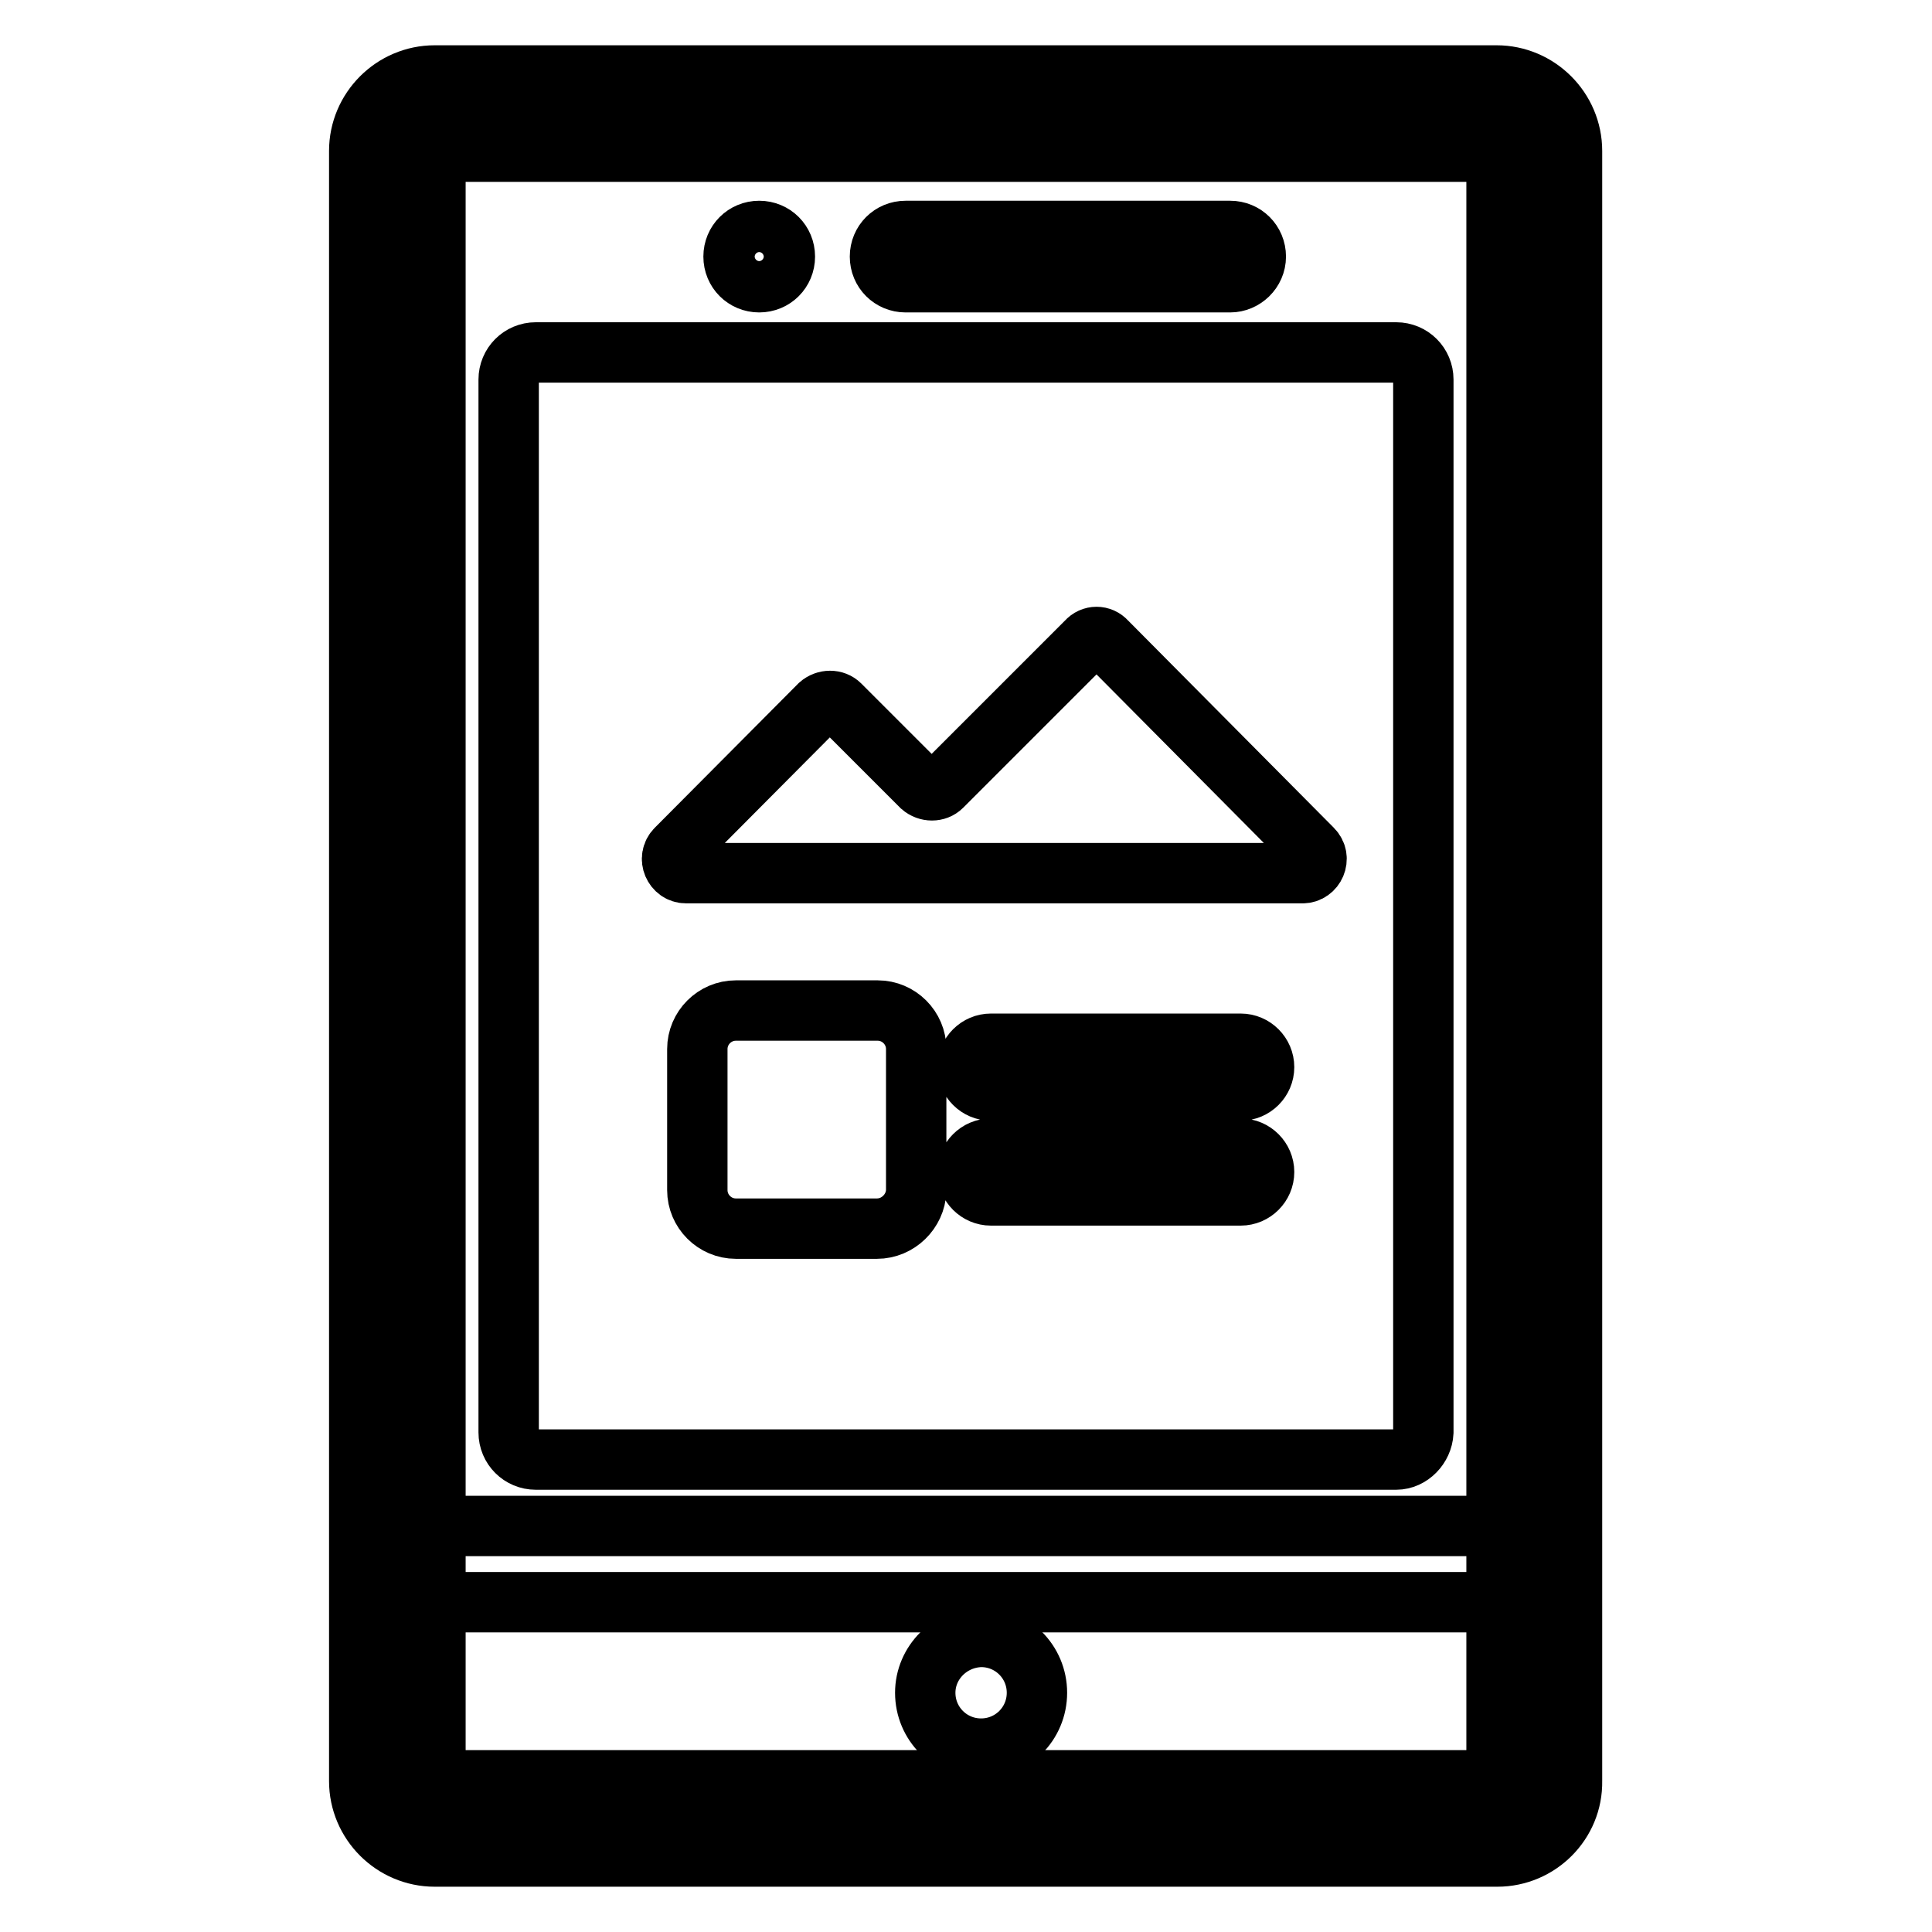
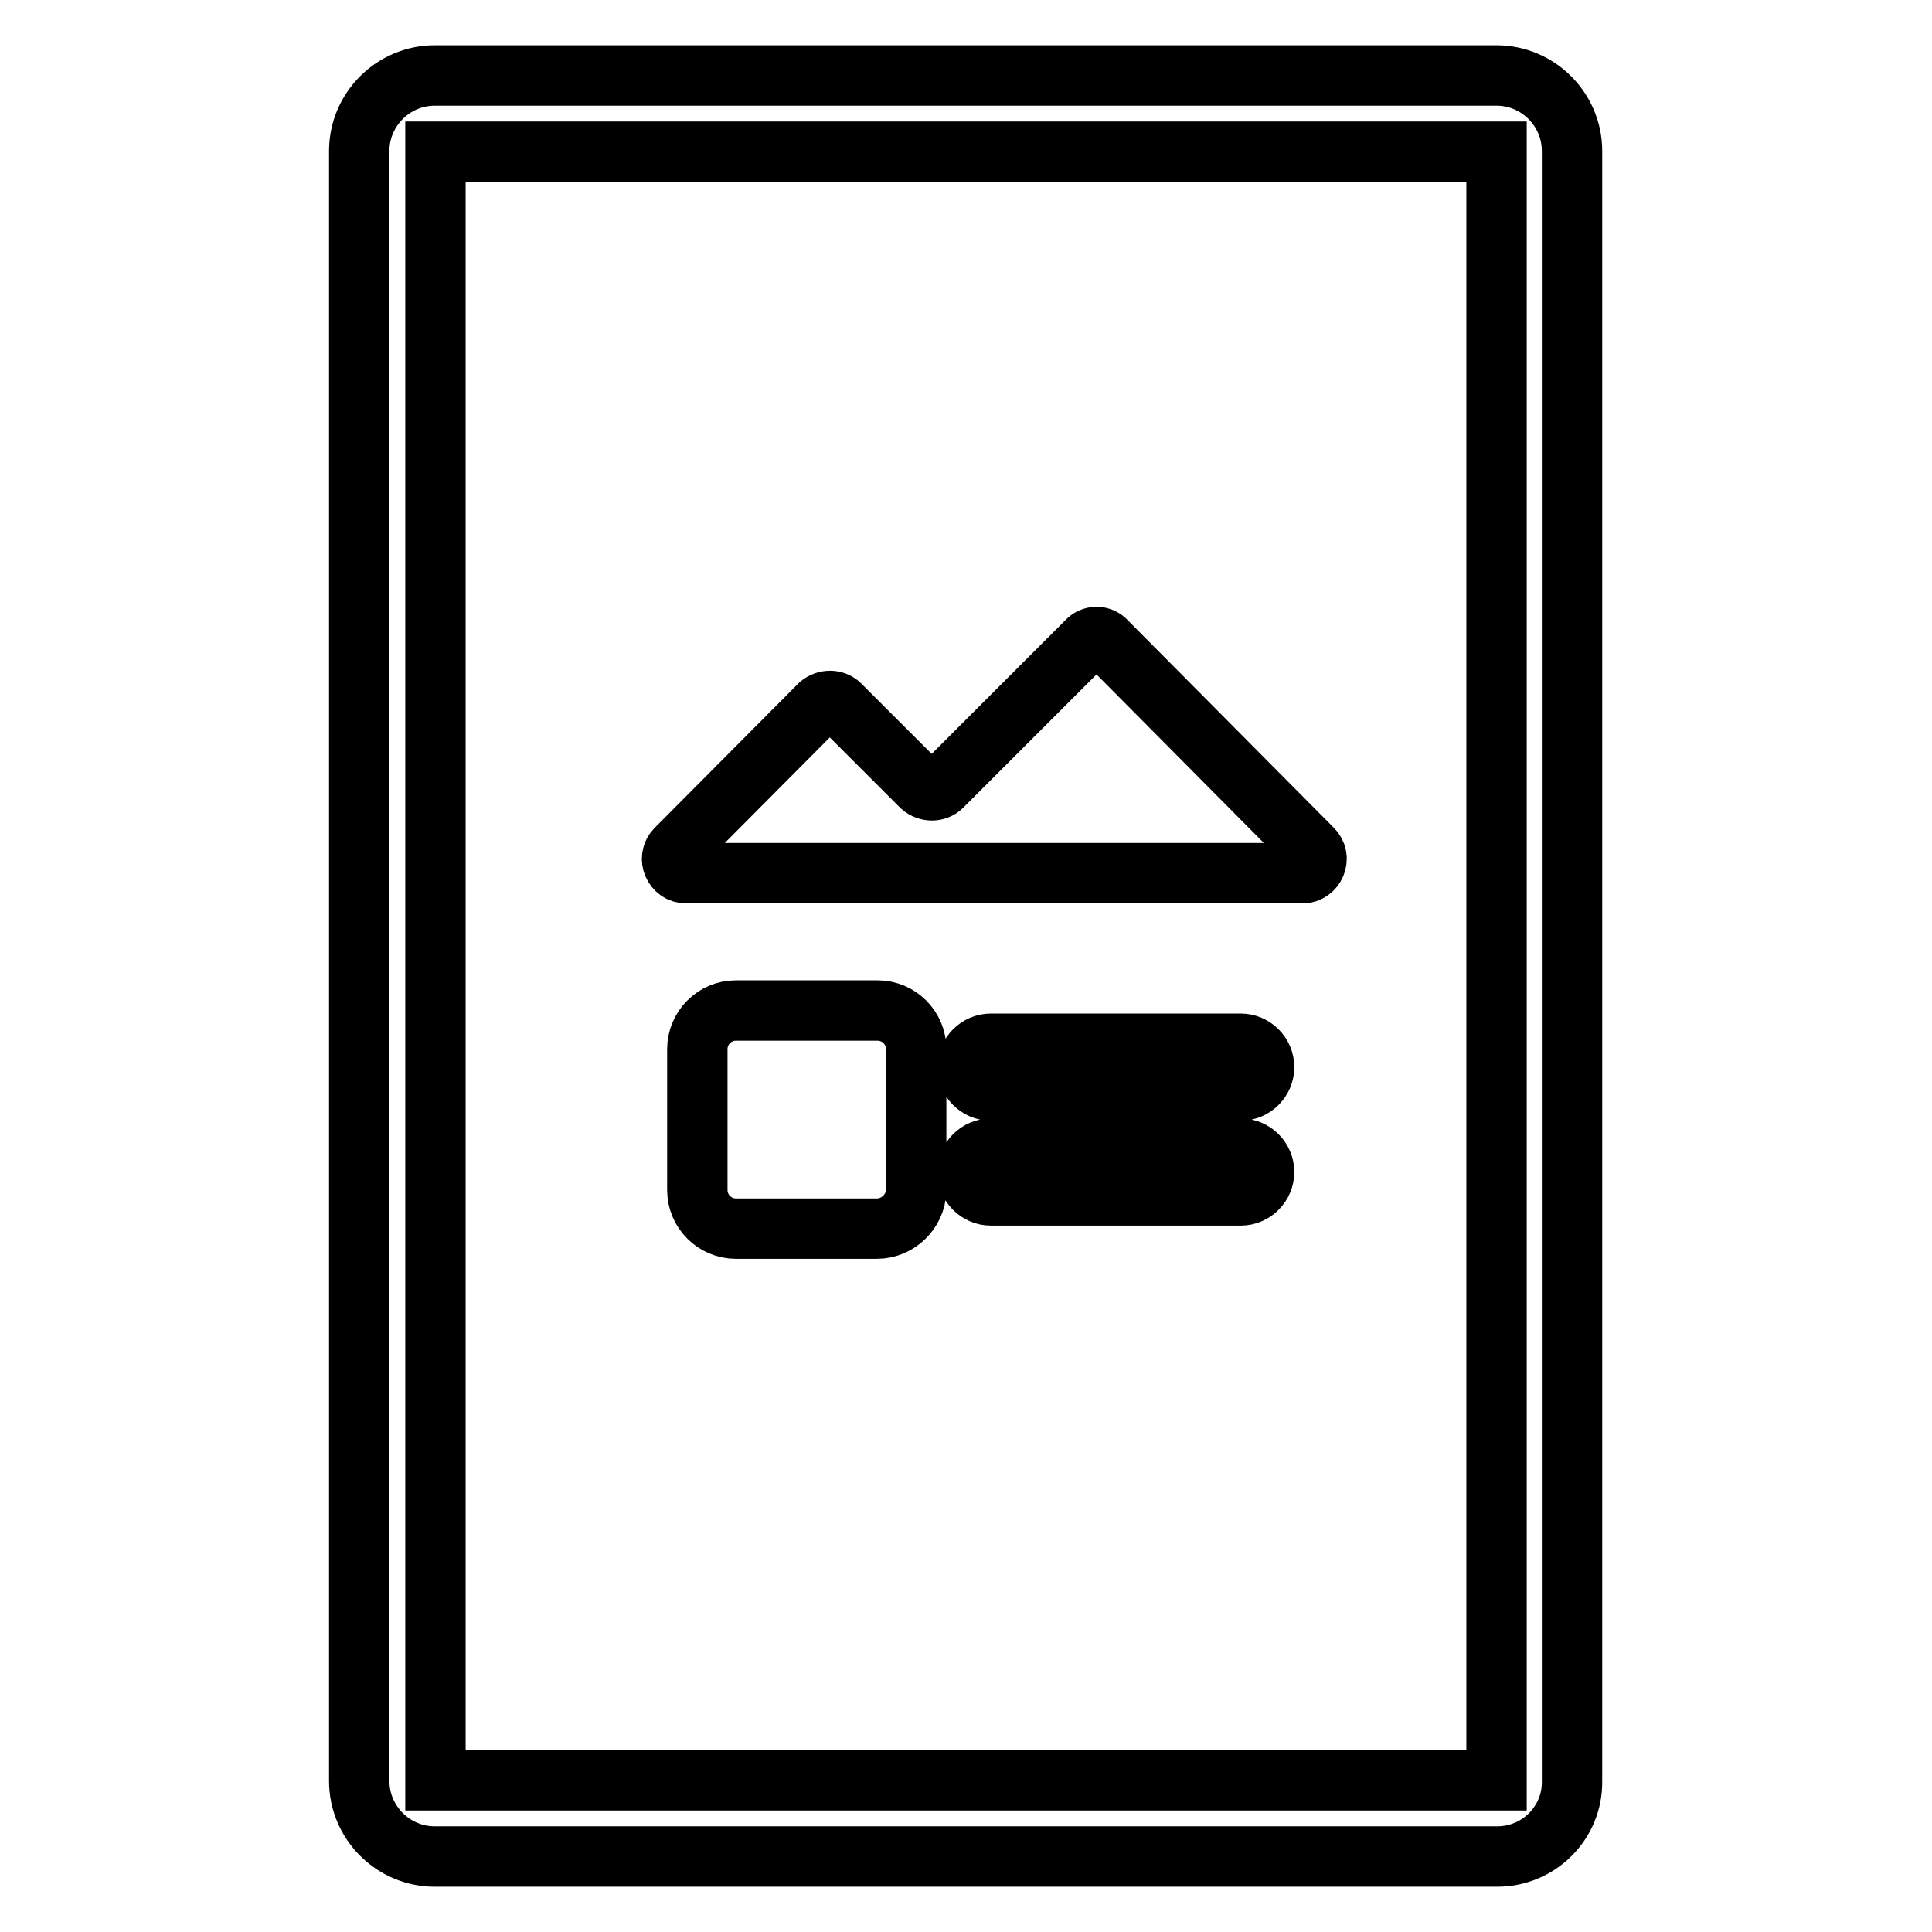
<svg xmlns="http://www.w3.org/2000/svg" version="1.1" x="0px" y="0px" viewBox="0 0 256 256" enable-background="new 0 0 256 256" xml:space="preserve">
  <g>
-     <path stroke-width="8" fill-opacity="0" stroke="#000000" d="M198.4,240.9H57.6c-2.7,0-5-2.2-5-5V20c0-2.7,2.2-5,5-5h140.7c2.7,0,5,2.2,5,5V236 C203.3,238.7,201.1,240.9,198.4,240.9L198.4,240.9z" />
    <path stroke-width="8" fill-opacity="0" stroke="#000000" d="M198.4,246H57.6c-5.5,0-10-4.5-10-10V20c0-5.5,4.5-10,10-10h140.7c5.5,0,10,4.5,10,10V236 C208.4,241.5,203.9,246,198.4,246L198.4,246z M57.7,235.9h140.6V20.1H57.7V235.9z" />
-     <path stroke-width="8" fill-opacity="0" stroke="#000000" d="M185,193.4H71c-2,0-3.6-1.6-3.6-3.6V50.3c0-2,1.6-3.6,3.6-3.6H185c2,0,3.6,1.6,3.6,3.6v139.5 C188.5,191.7,186.9,193.4,185,193.4z" />
-     <path stroke-width="8" fill-opacity="0" stroke="#000000" d="M52.7,202.2h154.6v10.1H52.7V202.2z" />
-     <path stroke-width="8" fill-opacity="0" stroke="#000000" d="M122.6,224.3c0,4.1,3.3,7.4,7.4,7.4c4.1,0,7.4-3.3,7.4-7.4c0-4.1-3.3-7.4-7.4-7.4 C125.9,217,122.6,220.3,122.6,224.3L122.6,224.3z" />
-     <path stroke-width="8" fill-opacity="0" stroke="#000000" d="M163,37.4h-43c-1.9,0-3.4-1.5-3.4-3.4s1.5-3.4,3.4-3.4h43c1.9,0,3.4,1.5,3.4,3.4S164.8,37.4,163,37.4z  M100.6,37.4c-1.9,0-3.4-1.5-3.4-3.4s1.5-3.4,3.4-3.4c1.9,0,3.4,1.5,3.4,3.4S102.5,37.4,100.6,37.4z" />
    <path stroke-width="8" fill-opacity="0" stroke="#000000" d="M116.2,162.8H97.5c-2.8,0-5.1-2.3-5.1-5.1V139c0-2.8,2.3-5.1,5.1-5.1h18.8c2.8,0,5.1,2.3,5.1,5.1v18.8 C121.3,160.5,119,162.8,116.2,162.8z M164.4,144.5h-33.1c-1.7,0-3.1-1.4-3.1-3.1c0-1.7,1.4-3.1,3.1-3.1h33.1c1.7,0,3.1,1.4,3.1,3.1 C167.5,143.1,166.1,144.5,164.4,144.5z M164.4,158.4h-33.1c-1.7,0-3.1-1.4-3.1-3.1c0-1.7,1.4-3.1,3.1-3.1h33.1 c1.7,0,3.1,1.4,3.1,3.1C167.5,157,166.1,158.4,164.4,158.4z M144,85l-19.2,19.2c-0.7,0.7-1.9,0.7-2.7,0l-10.8-10.8 c-0.7-0.7-1.9-0.7-2.7,0l-19,19.1c-1.2,1.2-0.3,3.2,1.3,3.2h81.7c1.6,0,2.5-2,1.3-3.2L146.6,85C145.9,84.2,144.7,84.2,144,85 L144,85z" />
  </g>
</svg>